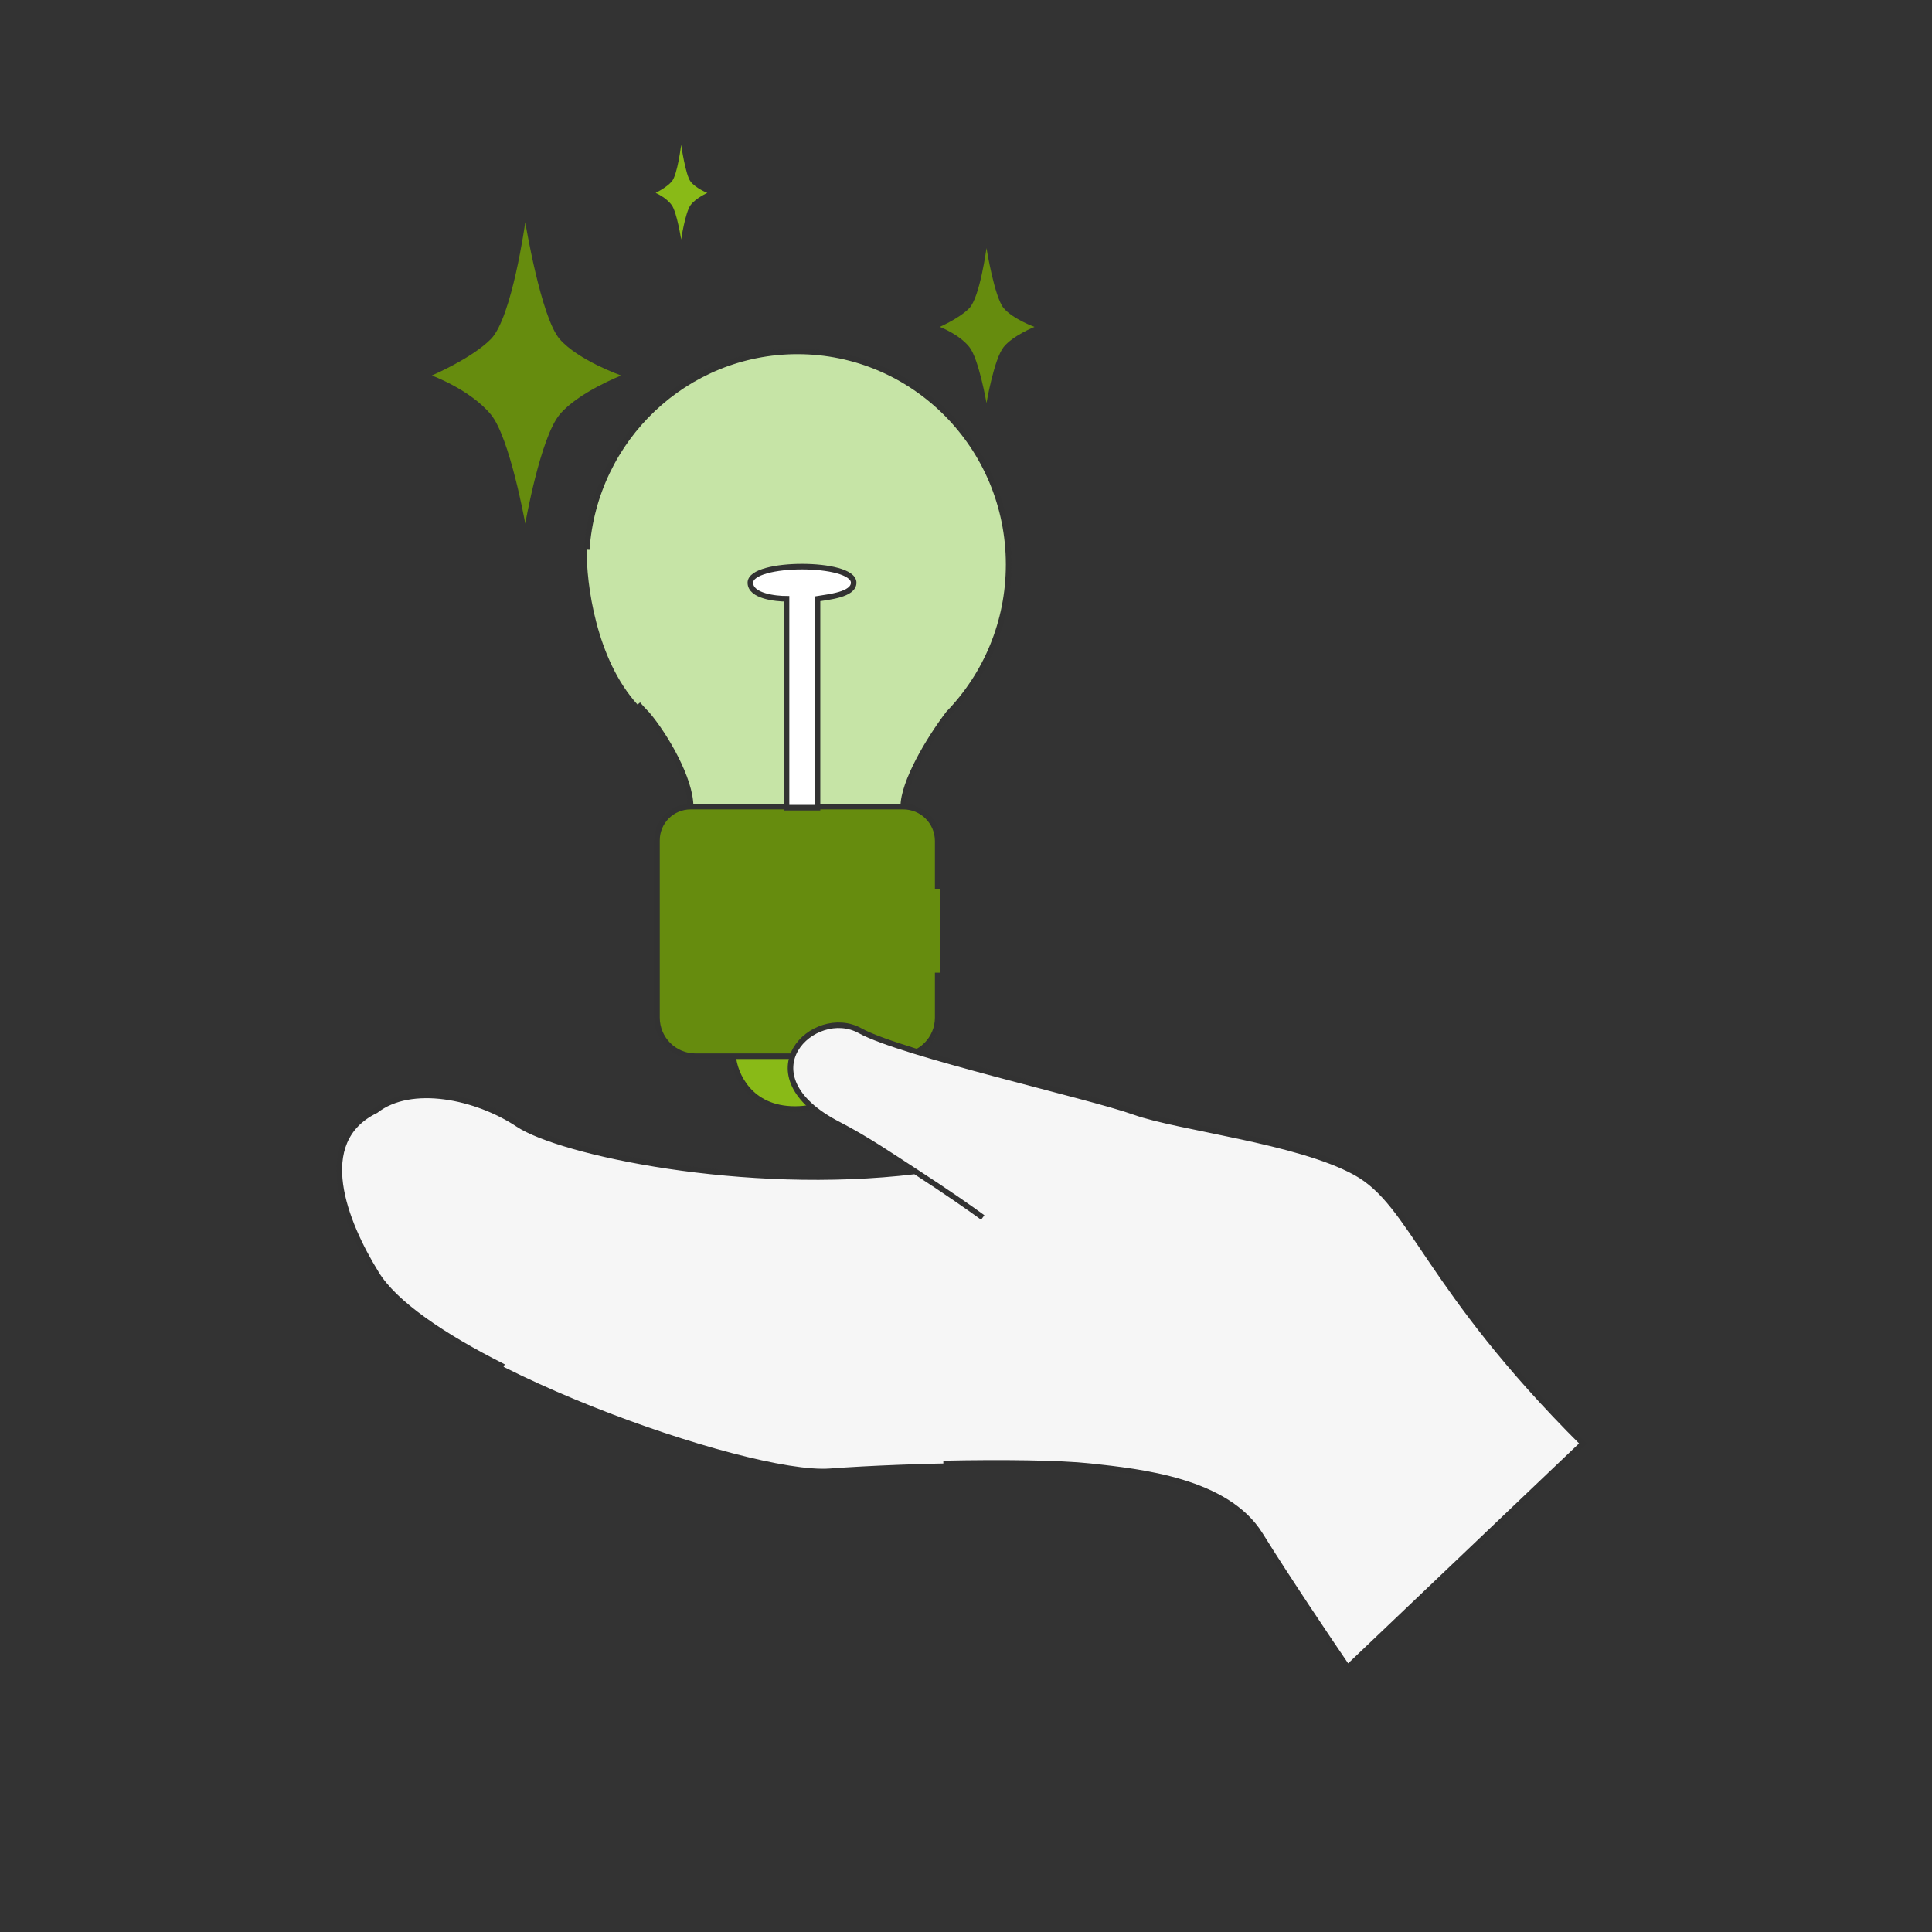
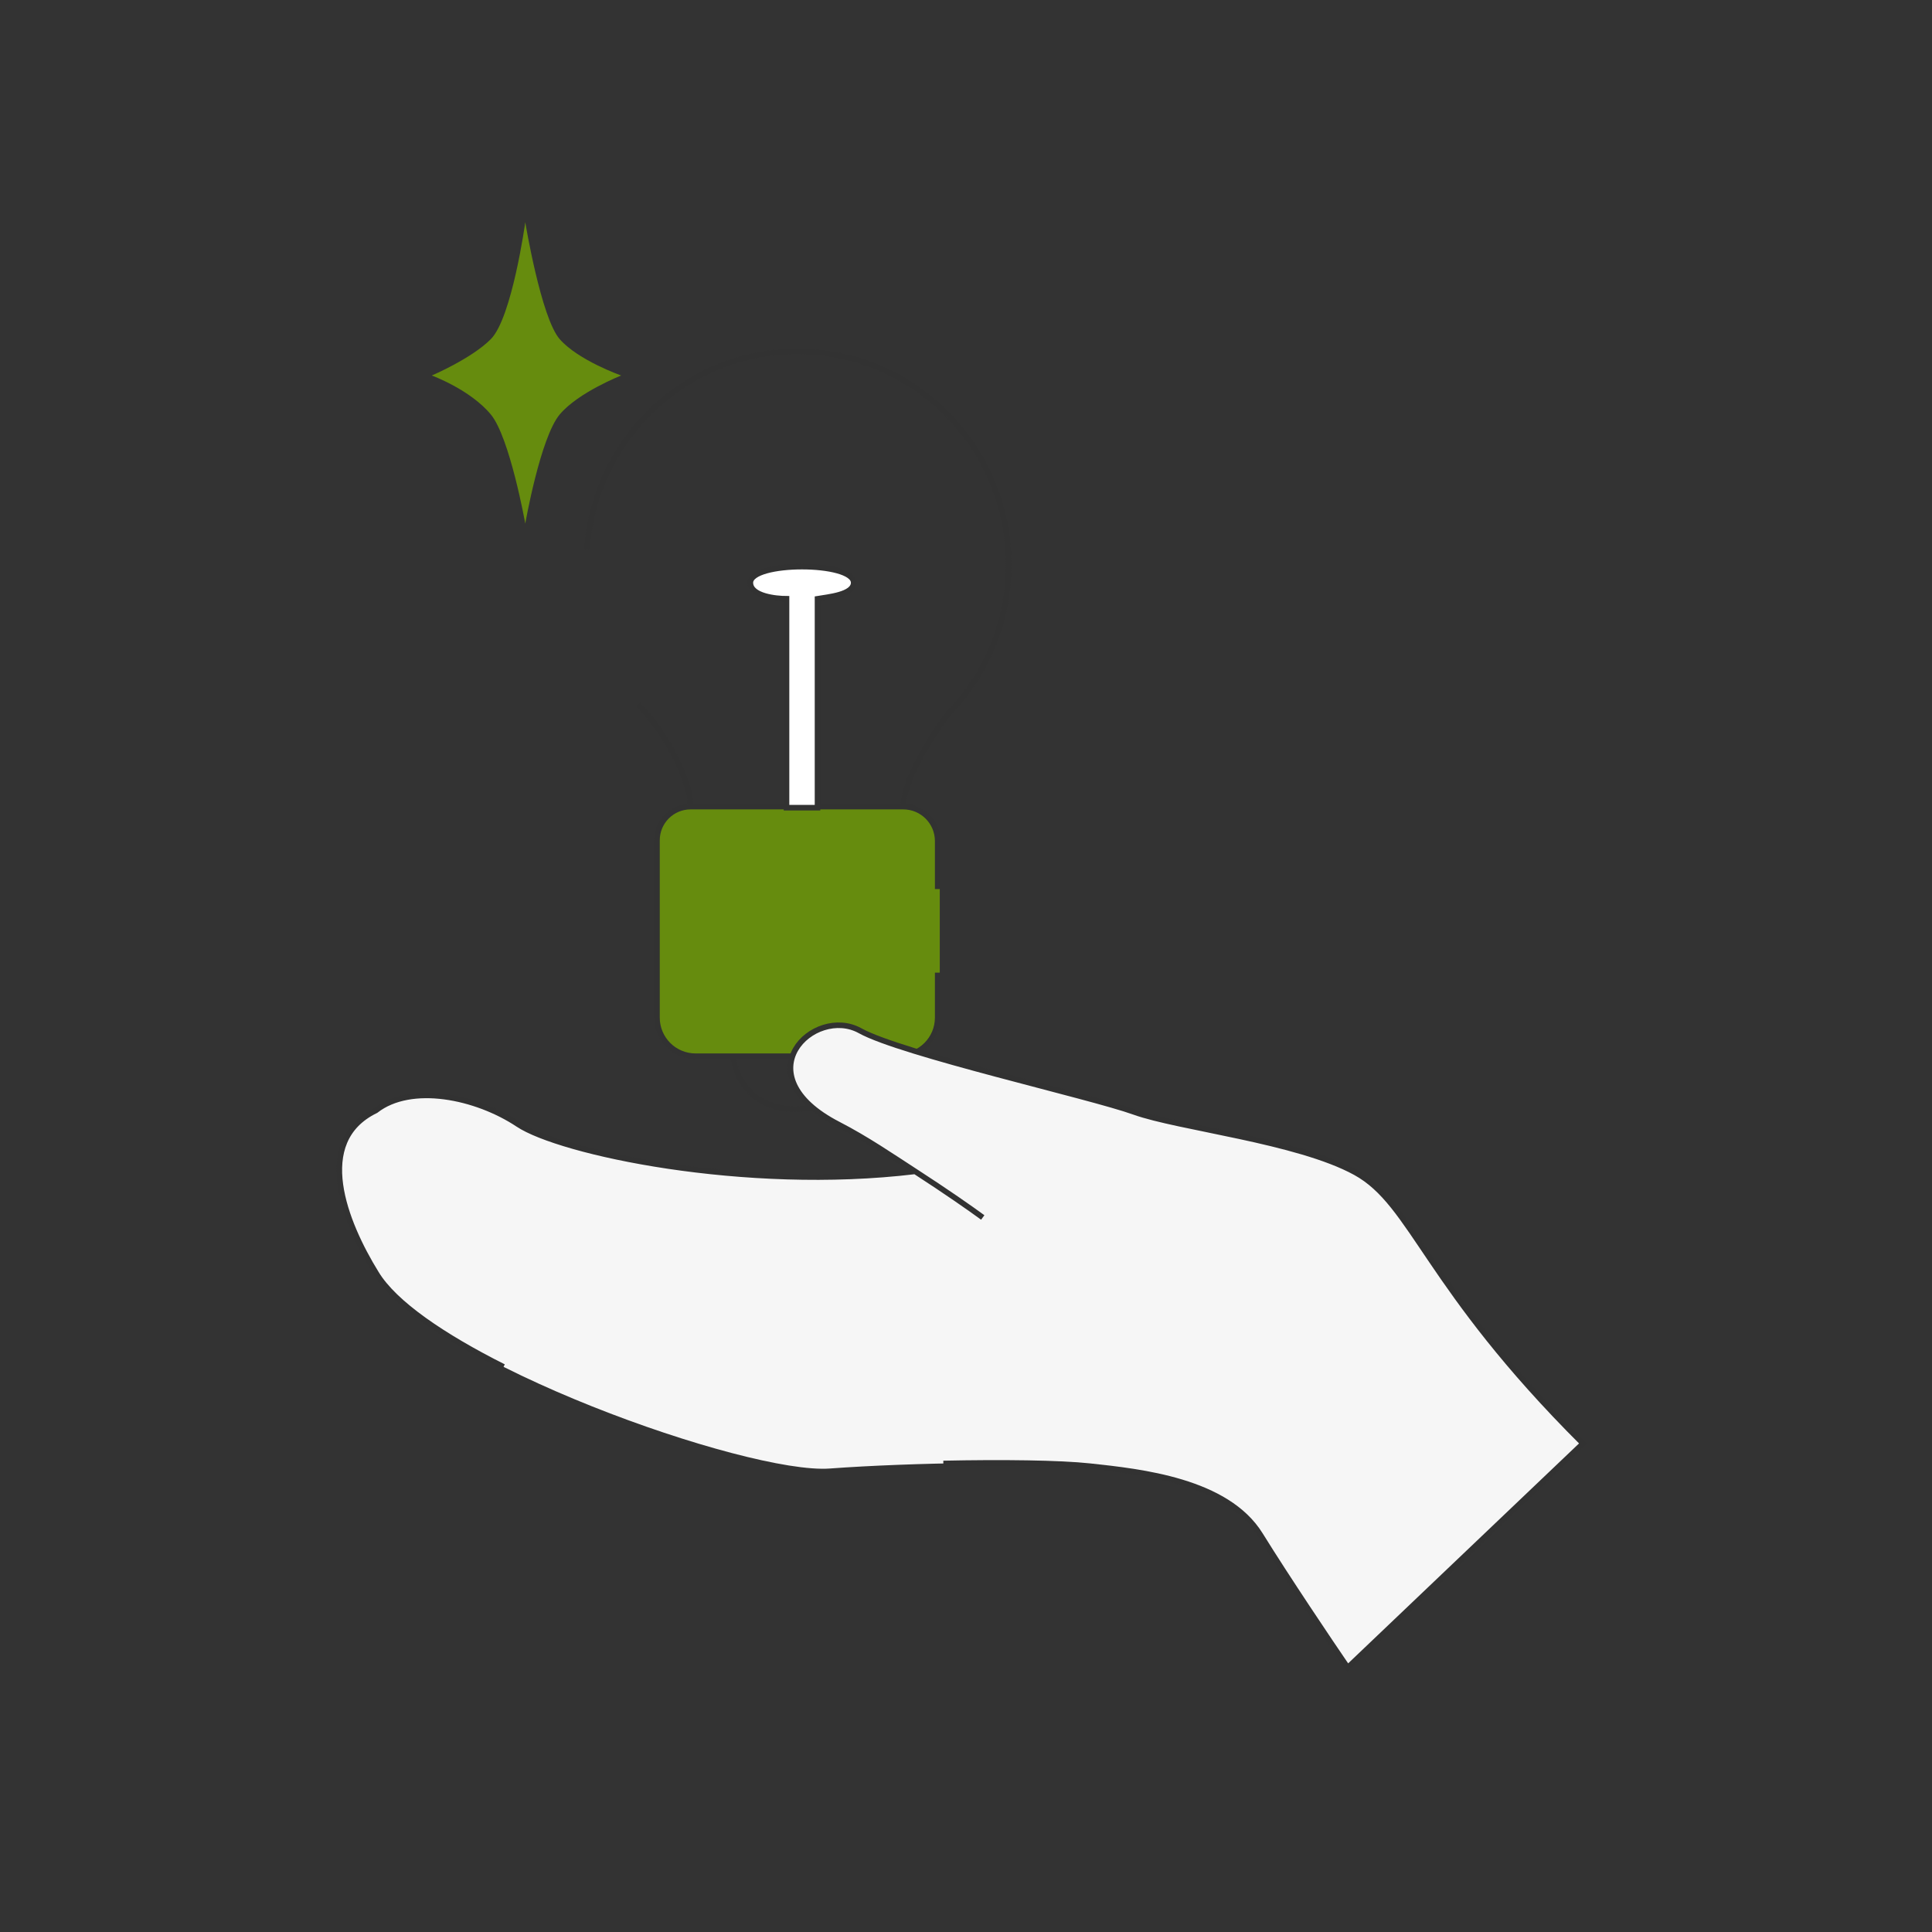
<svg xmlns="http://www.w3.org/2000/svg" width="347" height="347" viewBox="0 0 347 347" fill="none">
  <rect x="0" y="0" width="347" height="347" fill="#333333" stroke="none" />
-   <path d="M170.365 128.292C177.042 121.375 181.158 111.916 181.158 101.483C181.158 80.291 164.176 63.112 143.228 63.112C123.169 63.112 106.747 78.865 105.39 98.809C105.301 104.659 107.016 118.414 114.584 126.636C115.128 127.27 115.693 127.886 116.277 128.482C119.501 132.301 124.043 140.107 124.043 145.068H162.233C162.233 140.697 166.808 132.962 170.365 128.292Z" fill="#C6E4A6" />
  <path d="M162.531 145.068H123.875C120.498 145.068 117.76 147.806 117.76 151.184V182.983C117.76 186.81 120.862 189.912 124.689 189.912H131.598H154.951H161.86C165.687 189.912 168.789 186.81 168.789 182.983V151.326C168.789 147.87 165.987 145.068 162.531 145.068Z" fill="#668C0E" />
-   <path d="M142.78 199.19C134.577 199.19 131.956 192.866 131.671 189.704H154.743C154.173 192.866 150.983 199.19 142.78 199.19Z" fill="#89BA17" />
  <path d="M124.041 144.872C124.041 139.923 119.498 132.135 116.274 128.326C115.69 127.731 115.125 127.116 114.581 126.484M124.041 144.872H162.232M124.041 144.872V144.872C120.704 144.872 117.999 147.577 117.999 150.914V182.775C117.999 186.602 121.101 189.704 124.928 189.704H131.671M162.232 144.872C162.232 140.511 166.807 132.795 170.364 128.136C177.042 121.236 181.158 111.799 181.158 101.392C181.158 80.25 164.175 63.112 143.227 63.112C123.167 63.112 106.744 78.827 105.387 98.724M162.232 144.872V144.872C165.647 144.872 168.415 147.64 168.415 151.055V159.685M131.671 189.704C131.956 192.866 134.577 199.19 142.78 199.19C150.983 199.19 154.173 192.866 154.743 189.704M131.671 189.704H154.743M154.743 189.704H161.486C165.313 189.704 168.415 186.602 168.415 182.775V174.694" stroke="#323232" />
  <path d="M243.447 210.583C253.838 216.291 255.961 231.004 284.32 259.258L242.054 299.521C238.828 294.805 231.172 283.429 226.352 275.656C220.363 265.995 205.062 264.342 195.915 263.353L195.759 263.336C186.631 262.35 163.8 262.669 149.032 263.756C134.264 264.843 77.099 244.591 67.556 228.686C61.956 219.615 56.038 205.011 67.494 199.451C73.829 194.508 85.526 196.926 93.06 201.935C100.595 206.943 133.682 214.088 164.359 210.384C160.253 207.727 155.642 204.559 150.582 201.952C133.169 192.982 146.233 180.545 154.47 185.121C161.951 189.277 195.733 196.848 203.702 199.715C211.671 202.582 233.056 204.875 243.447 210.583Z" fill="#F6F6F6" />
  <path d="M176.508 218.665C174.321 217.06 169.917 213.981 164.359 210.384M164.359 210.384C160.253 207.727 155.642 204.559 150.582 201.952C133.169 192.982 146.233 180.545 154.47 185.121C161.951 189.277 195.733 196.848 203.702 199.715C211.671 202.582 233.056 204.875 243.447 210.583C253.838 216.291 255.961 231.004 284.32 259.258L242.054 299.521C238.828 294.805 231.172 283.429 226.352 275.656C220.328 265.94 204.887 264.323 195.759 263.336C190.317 262.748 180.004 262.624 169.433 262.85M164.359 210.384C133.682 214.088 100.595 206.943 93.06 201.935C85.526 196.926 73.829 194.508 67.494 199.451C56.038 205.011 61.956 219.615 67.556 228.686C70.818 234.122 79.644 240.067 90.439 245.493" stroke="#323232" />
  <path d="M88.156 60.912C91.968 57.072 94.342 39.916 94.342 39.916C94.342 39.916 97.173 57.081 100.527 60.912C103.883 64.745 111.572 67.444 111.572 67.444C111.572 67.444 103.862 70.465 100.527 74.442C97.043 78.598 94.342 94.038 94.342 94.038C94.342 94.038 91.573 78.569 88.156 74.442C84.448 69.964 77.553 67.444 77.553 67.444C77.553 67.444 84.687 64.406 88.156 60.912Z" fill="#668C0E" />
-   <path d="M174.091 55.353C175.996 53.379 177.183 44.556 177.183 44.556C177.183 44.556 178.599 53.383 180.276 55.353C181.954 57.325 185.799 58.713 185.799 58.713C185.799 58.713 181.944 60.267 180.276 62.312C178.534 64.449 177.183 72.39 177.183 72.39C177.183 72.39 175.799 64.434 174.091 62.312C172.237 60.009 168.789 58.713 168.789 58.713C168.789 58.713 172.356 57.151 174.091 55.353Z" fill="#668C0E" />
-   <path d="M120.652 32.598C121.691 31.391 122.339 25.999 122.339 25.999C122.339 25.999 123.111 31.394 124.025 32.598C124.941 33.803 127.038 34.651 127.038 34.651C127.038 34.651 124.935 35.6 124.025 36.85C123.075 38.156 122.339 43.009 122.339 43.009C122.339 43.009 121.583 38.147 120.652 36.85C119.64 35.443 117.76 34.651 117.76 34.651C117.76 34.651 119.706 33.696 120.652 32.598Z" fill="#89BA17" />
  <path d="M141.264 107.544V145.068H146.831V107.544C148.687 107.223 153.327 106.834 153.326 104.657C153.324 100.808 134.77 100.808 134.77 104.657C134.77 107.091 139.409 107.544 141.264 107.544Z" fill="white" stroke="#323232" />
</svg>